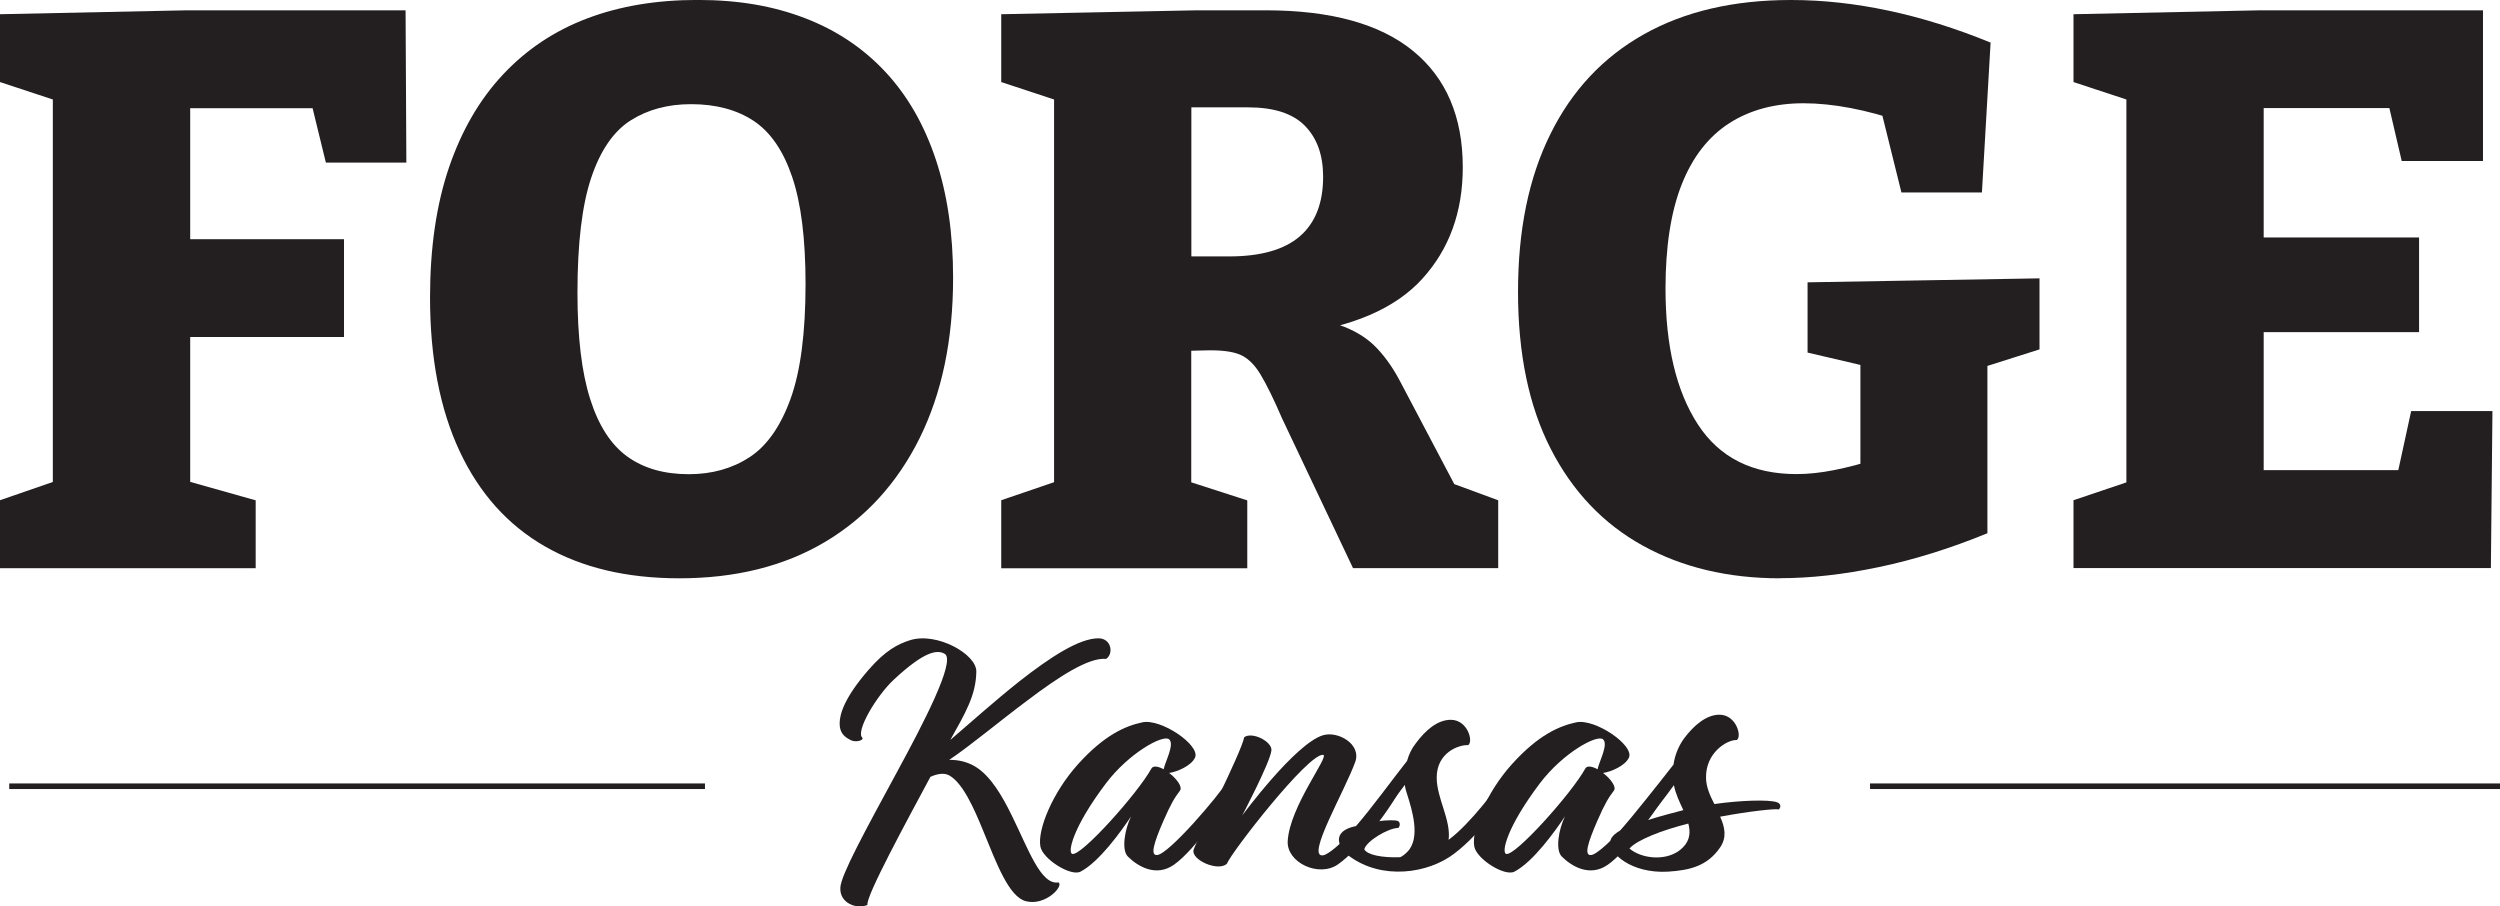
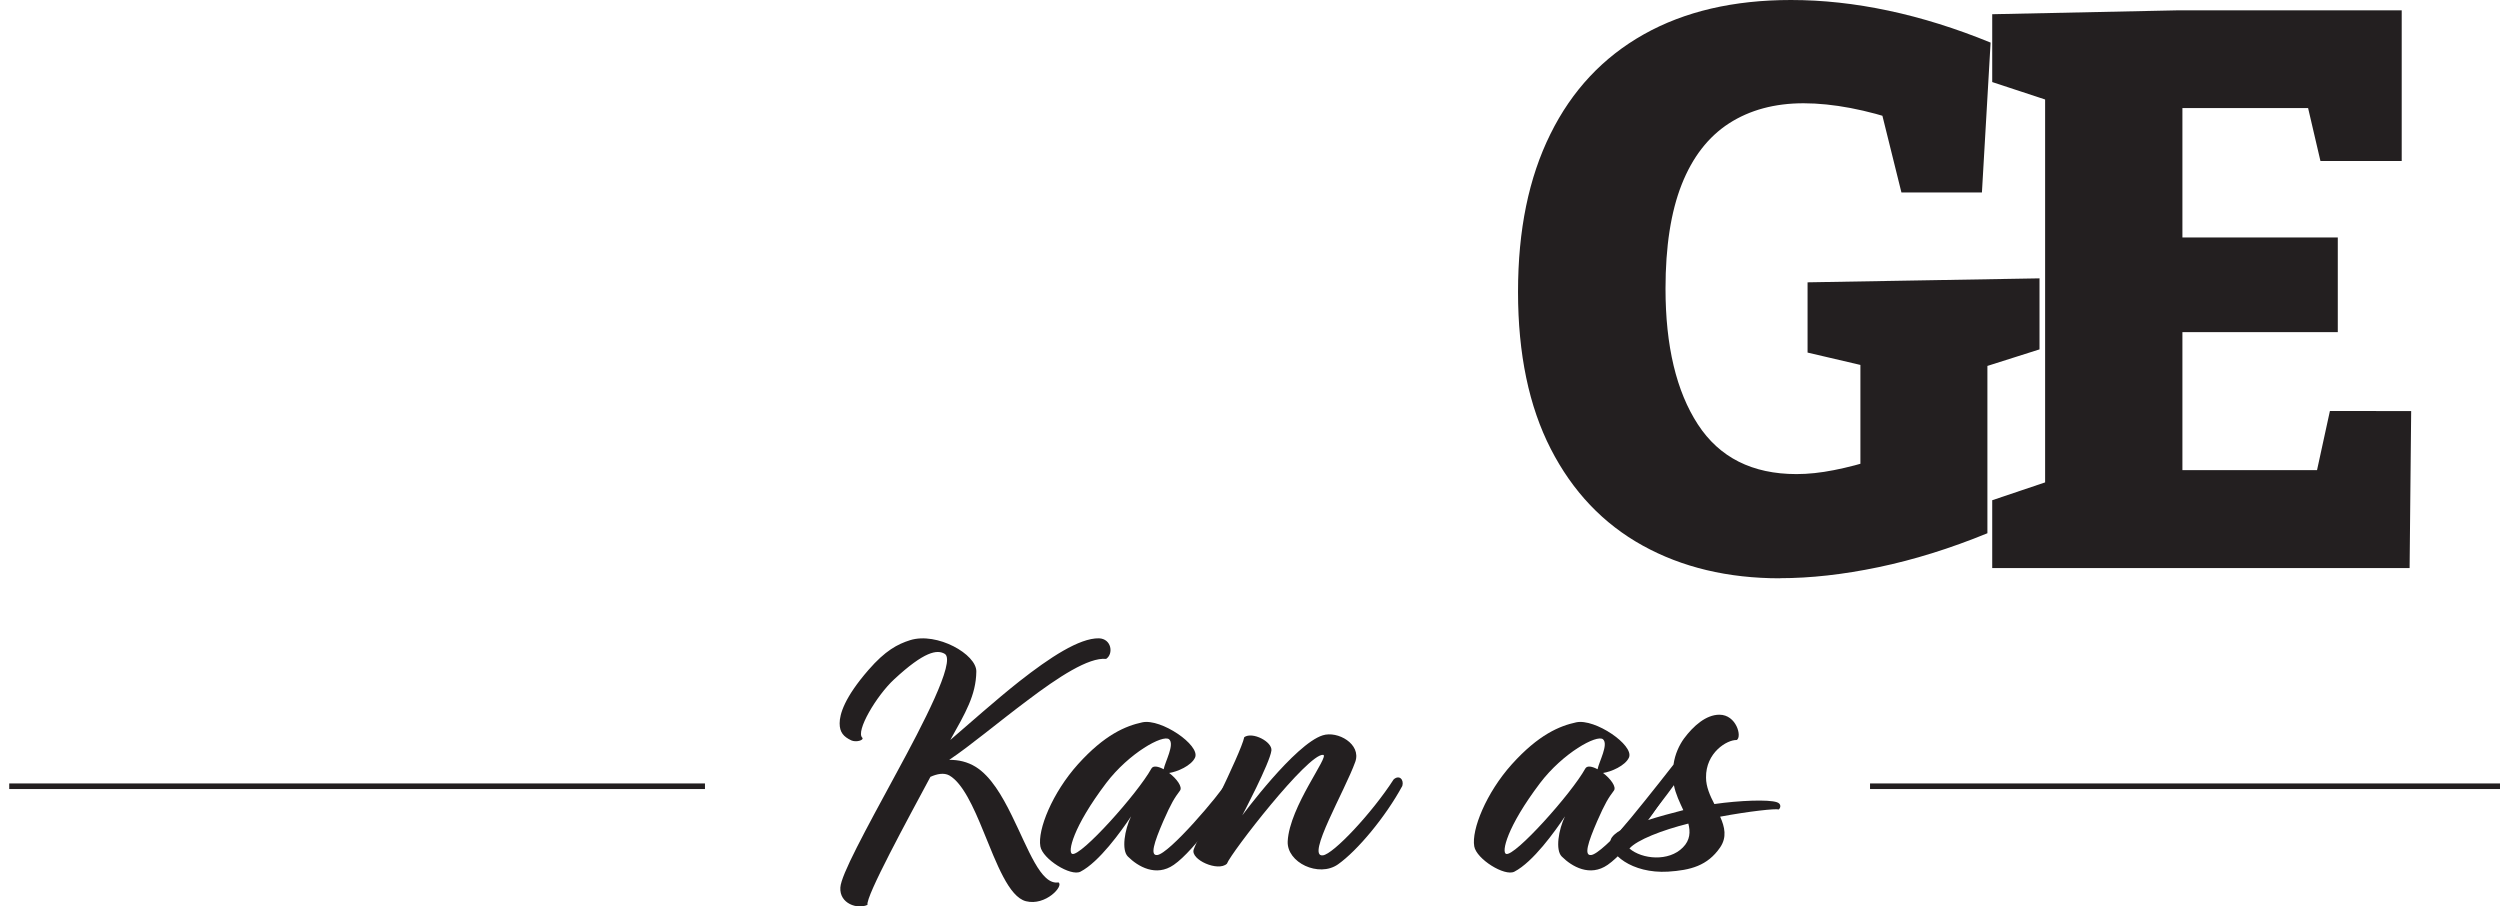
<svg xmlns="http://www.w3.org/2000/svg" id="Layer_2" data-name="Layer 2" viewBox="0 0 446.65 161.95">
  <defs>
    <style>
      .cls-1 {
        fill: none;
        stroke: #231f20;
        stroke-miterlimit: 10;
      }

      .cls-2 {
        fill: #231f20;
      }
    </style>
  </defs>
  <g id="Layer_1-2" data-name="Layer 1">
    <g>
      <path class="cls-2" d="M152.08,132.27c-1.36-.65-2.07-1.42-2.07-3.04s.84-4.59,5.17-9.56c2.97-3.42,5.17-4.59,7.43-5.3,4.78-1.49,11.89,2.52,11.82,5.62-.06,4.2-1.94,7.37-4.65,12.21,3.55-3.04,8.01-7.04,12.34-10.47,5.43-4.26,10.72-7.75,14.21-7.69,2.26.07,2.65,2.78,1.29,3.68-3.1-.32-8.53,3.23-14.08,7.43-5.1,3.81-10.34,8.21-13.95,10.6,1.62,0,3.23.32,4.78,1.29,2.65,1.68,4.65,5.1,6.4,8.66,2.97,6.01,5.17,12.47,8.33,11.95,1.03.58-2.26,4.26-5.81,3.36-3.04-.78-5.23-6.72-7.56-12.4-1.81-4.46-3.75-8.72-6.14-10.08-.97-.52-2.2-.26-3.36.26-4.01,7.49-11.63,21.45-11.24,22.87-1.74.84-5.04-.19-4.85-3.1.13-2.26,4.33-9.95,10.14-20.67,4.46-8.21,10.53-19.77,8.53-21.06-1.36-.84-3.68-.45-9.04,4.52-3.17,2.91-6.98,9.37-5.69,10.47.26.45-1.16.84-2,.45Z" />
      <path class="cls-2" d="M208.87,138.09c1.36,1.03,2.45,2.52,1.94,3.17-.97,1.29-1.55,2.2-2.97,5.43-1.68,3.88-2.39,6.2-1.1,6.07,2.13-.19,11.05-10.66,12.6-13.24.84-1.23,2.52-.71,1.68.78-1.49,2.84-7.56,11.63-11.31,14.21-3.17,2.2-6.4.32-8.21-1.49-1.16-1.16-.58-4.78.58-7.17-1.81,2.71-5.69,8.14-9.04,9.88-1.74.9-6.78-2.26-7.17-4.52-.52-2.97,2.13-9.56,6.72-14.67,4.78-5.3,8.53-6.85,11.5-7.49,3.36-.71,10.34,4.07,9.43,6.27-.65,1.49-3.23,2.58-4.65,2.78ZM207.9,137.44c.26-1.36,2-4.46.97-5.36-1.1-.9-7.17,2.46-11.24,7.82-6.01,7.95-6.91,12.4-6.07,12.66,1.55.52,11.69-10.79,14.15-15.25.32-.58,1.23-.39,2.2.13Z" />
      <path class="cls-2" d="M221.92,145.71s9.43-12.79,14.41-14.34c2.65-.84,6.91,1.55,5.81,4.72-1.87,5.23-8.85,17.06-5.81,16.73,1.87-.19,8.79-7.56,12.66-13.57,1.03-.9,1.87.07,1.55,1.16-2.97,5.49-8.01,11.56-11.5,14.02-3.42,2.39-9.17-.32-8.98-4.13.32-6.2,7.56-15.31,6.33-15.44-2.71-.26-16.47,17.51-17.19,19.45-1.55,1.49-6.52-.71-5.94-2.52.58-1.81,8.4-17.06,9.04-20.09,1.49-1.03,5.04.84,4.85,2.39-.26,2.2-5.23,11.63-5.23,11.63Z" />
-       <path class="cls-2" d="M251.38,135.96c.32-1.16.84-2.26,1.62-3.23,1.68-2.26,3.81-4.13,6.2-4.13,3.04,0,4.07,3.94,3.1,4.52-1.74-.07-5.62,1.36-5.62,5.81,0,3.68,2.58,7.56,2.13,11.11,4.01-2.97,8.53-9.3,9.88-10.98.97-1.16,2.33-.45,1.55,1.03-1.68,2.84-5.49,8.66-10.4,12.4-4.72,3.62-12.99,4.78-18.8.45-2-1.49-3.29-4.46,1.23-5.36,2.71-3.1,6.46-8.27,9.11-11.63ZM246.01,146.75c1.75-.26,3.36-.26,3.75-.06.39.19.45.84.06,1.23-1.81,0-5.75,2.39-6.07,3.81.45.97,3.1,1.55,6.4,1.42.45-.19.84-.52,1.29-.97,2.46-2.46.77-7.69,0-10.14-.19-.58-.39-1.23-.45-1.81-1.55,2.07-3.29,4.39-4.97,6.52Z" />
      <path class="cls-2" d="M286.39,138.09c1.36,1.03,2.46,2.52,1.94,3.17-.97,1.29-1.55,2.2-2.97,5.43-1.68,3.88-2.39,6.2-1.1,6.07,2.13-.19,11.05-10.66,12.6-13.24.84-1.23,2.52-.71,1.68.78-1.49,2.84-7.56,11.63-11.31,14.21-3.17,2.2-6.4.32-8.21-1.49-1.16-1.16-.58-4.78.58-7.17-1.81,2.71-5.69,8.14-9.04,9.88-1.74.9-6.78-2.26-7.17-4.52-.52-2.97,2.13-9.56,6.72-14.67,4.78-5.3,8.53-6.85,11.5-7.49,3.36-.71,10.34,4.07,9.43,6.27-.65,1.49-3.23,2.58-4.65,2.78ZM285.42,137.44c.26-1.36,2-4.46.97-5.36-1.1-.9-7.17,2.46-11.24,7.82-6.01,7.95-6.91,12.4-6.07,12.66,1.55.52,11.69-10.79,14.15-15.25.32-.58,1.23-.39,2.2.13Z" />
      <path class="cls-2" d="M289.49,148.36c2-2.26,6.53-7.95,9.5-11.76.26-1.87,1.03-3.49,1.87-4.65,1.68-2.26,3.94-4.26,6.33-4.26,3.04,0,4.07,3.94,3.1,4.52-1.74-.06-5.56,2.26-5.49,6.72,0,1.62.71,3.23,1.49,4.72,4.52-.65,9.69-.84,11.18-.32.78.26.71.97.32,1.29-.52-.19-5.3.32-10.47,1.29.84,1.87,1.23,3.68,0,5.49-2.26,3.29-5.3,4.07-9.3,4.33-6.53.39-10.79-3.29-10.27-5.62.13-.71,1.23-1.49,1.74-1.75ZM291.11,151.59c2.26,1.94,7.04,2.39,9.56-.19,1.29-1.29,1.36-2.78.97-4.26-4.65,1.16-9.17,2.91-10.53,4.46ZM300.74,144.74c-.65-1.42-1.36-2.84-1.68-4.46-1.49,2.07-3.23,4.26-4.78,6.27,2.07-.65,4.39-1.29,6.46-1.81Z" />
    </g>
    <line class="cls-1" x1="1.65" y1="140.47" x2="125.95" y2="140.47" />
    <line class="cls-1" x1="334.1" y1="140.47" x2="446.65" y2="140.47" />
    <g>
-       <path class="cls-2" d="M0,101.49v-12.12l11.84-4.09-2.4,3.38V14.1l3.38,4.79L0,14.66V2.54l33.41-.7h39.05l.14,27.21h-14.38l-2.96-12.12,4.23,2.4h-29.18l3.67-3.67v30.45l-3.67-3.38h31.15v17.48h-31.15l3.67-3.67v32.14l-2.82-3.38,14.52,4.09v12.12H0Z" />
-       <path class="cls-2" d="M121.37,103.32c-9.4,0-17.41-1.9-24.03-5.71-6.62-3.81-11.7-9.47-15.22-16.99-3.52-7.52-5.29-16.68-5.29-27.49,0-8.83,1.13-16.56,3.38-23.19,2.26-6.62,5.47-12.17,9.66-16.63,4.18-4.46,9.18-7.8,15.01-10.01,5.83-2.21,12.4-3.31,19.73-3.31s13.53,1.08,19.17,3.24c5.64,2.16,10.43,5.36,14.38,9.59,3.95,4.23,6.95,9.44,9.02,15.65,2.07,6.2,3.1,13.25,3.1,21.14,0,11.09-2,20.65-5.99,28.69-4,8.04-9.63,14.21-16.92,18.54-7.28,4.32-15.95,6.48-26.01,6.48ZM123.06,84.72c4.13,0,7.75-1.01,10.85-3.03,3.1-2.02,5.54-5.5,7.33-10.43,1.78-4.93,2.68-11.77,2.68-20.51,0-8.08-.8-14.47-2.4-19.17-1.6-4.7-3.9-8.03-6.91-10.01-3.01-1.97-6.72-2.96-11.14-2.96-4.14,0-7.73.96-10.78,2.89-3.05,1.93-5.4,5.33-7.05,10.22-1.65,4.89-2.47,11.75-2.47,20.58,0,7.89.75,14.21,2.26,18.96,1.5,4.75,3.71,8.18,6.62,10.29,2.91,2.11,6.58,3.17,11,3.17Z" />
-       <path class="cls-2" d="M178.88,101.49v-12.12l12.4-4.23-2.96,4.65V14.24l4.23,4.93-13.67-4.51V2.54l34.96-.7h12.26c11.65,0,20.44,2.42,26.36,7.26,5.92,4.84,8.88,11.77,8.88,20.79,0,7.99-2.42,14.64-7.26,19.95-4.84,5.31-12.57,8.62-23.19,9.94l.14-2.82c3.67,0,6.7.47,9.09,1.41,2.4.94,4.37,2.23,5.92,3.88,1.55,1.65,2.94,3.64,4.16,5.99l10.85,20.58-6.77-4.37,13.39,4.93v12.12h-25.94l-12.69-26.78c-1.5-3.48-2.8-6.11-3.88-7.89-1.08-1.78-2.33-2.96-3.74-3.52s-3.52-.8-6.34-.7l-6.2.14,3.95-3.38v30.45l-3.1-4.65,13.11,4.23v12.12h-43.98ZM212.85,51.87l-3.95-6.06h10.71c5.64,0,9.84-1.2,12.62-3.59,2.77-2.4,4.16-5.94,4.16-10.64,0-3.85-1.08-6.88-3.24-9.09-2.16-2.21-5.55-3.31-10.15-3.31h-14.1l3.95-3.67v36.37Z" />
      <path class="cls-2" d="M318.01,103.32c-9.3,0-17.48-1.95-24.53-5.85-7.05-3.9-12.52-9.66-16.42-17.27-3.9-7.61-5.85-16.96-5.85-28.05s1.92-20.39,5.78-28.19c3.85-7.8,9.42-13.74,16.7-17.83,7.28-4.09,16.04-6.13,26.29-6.13,5.64,0,11.44.63,17.41,1.9,5.97,1.27,12.05,3.17,18.25,5.71l-1.55,26.78h-14.38l-3.95-15.93,3.81,3.24c-3.01-1.03-5.99-1.83-8.95-2.4-2.96-.56-5.76-.85-8.39-.85-5.17,0-9.61,1.2-13.32,3.59-3.71,2.4-6.53,6.04-8.46,10.92-1.93,4.89-2.89,11.09-2.89,18.61,0,10.24,1.93,18.33,5.78,24.25,3.85,5.92,9.73,8.88,17.62,8.88,2.07,0,4.3-.23,6.7-.71,2.4-.47,4.91-1.13,7.54-1.97l-2.82,4.93v-24.95l3.81,4.09-13.25-3.1v-12.55l41.44-.71v12.69l-11.56,3.67,2.25-4.09v33.27c-6.67,2.73-13.16,4.75-19.45,6.06-6.3,1.32-12.17,1.97-17.62,1.97Z" />
-       <path class="cls-2" d="M430.78,73.44h14.52l-.28,28.05h-74.57v-12.12l12.55-4.23-3.1,4.65V14.1l2.96,4.65-12.41-4.09V2.54l33.41-.7h39.75v26.92h-14.52l-2.96-12.69,4.37,3.24h-29.74l3.67-3.67v30.45l-3.67-3.67h31.43v16.92h-31.43l3.67-4.37v32.7l-3.67-3.67h31.43l-4.51,3.67,3.1-14.24Z" />
+       <path class="cls-2" d="M430.78,73.44l-.28,28.05h-74.57v-12.12l12.55-4.23-3.1,4.65V14.1l2.96,4.65-12.41-4.09V2.54l33.41-.7h39.75v26.92h-14.52l-2.96-12.69,4.37,3.24h-29.74l3.67-3.67v30.45l-3.67-3.67h31.43v16.92h-31.43l3.67-4.37v32.7l-3.67-3.67h31.43l-4.51,3.67,3.1-14.24Z" />
    </g>
  </g>
</svg>